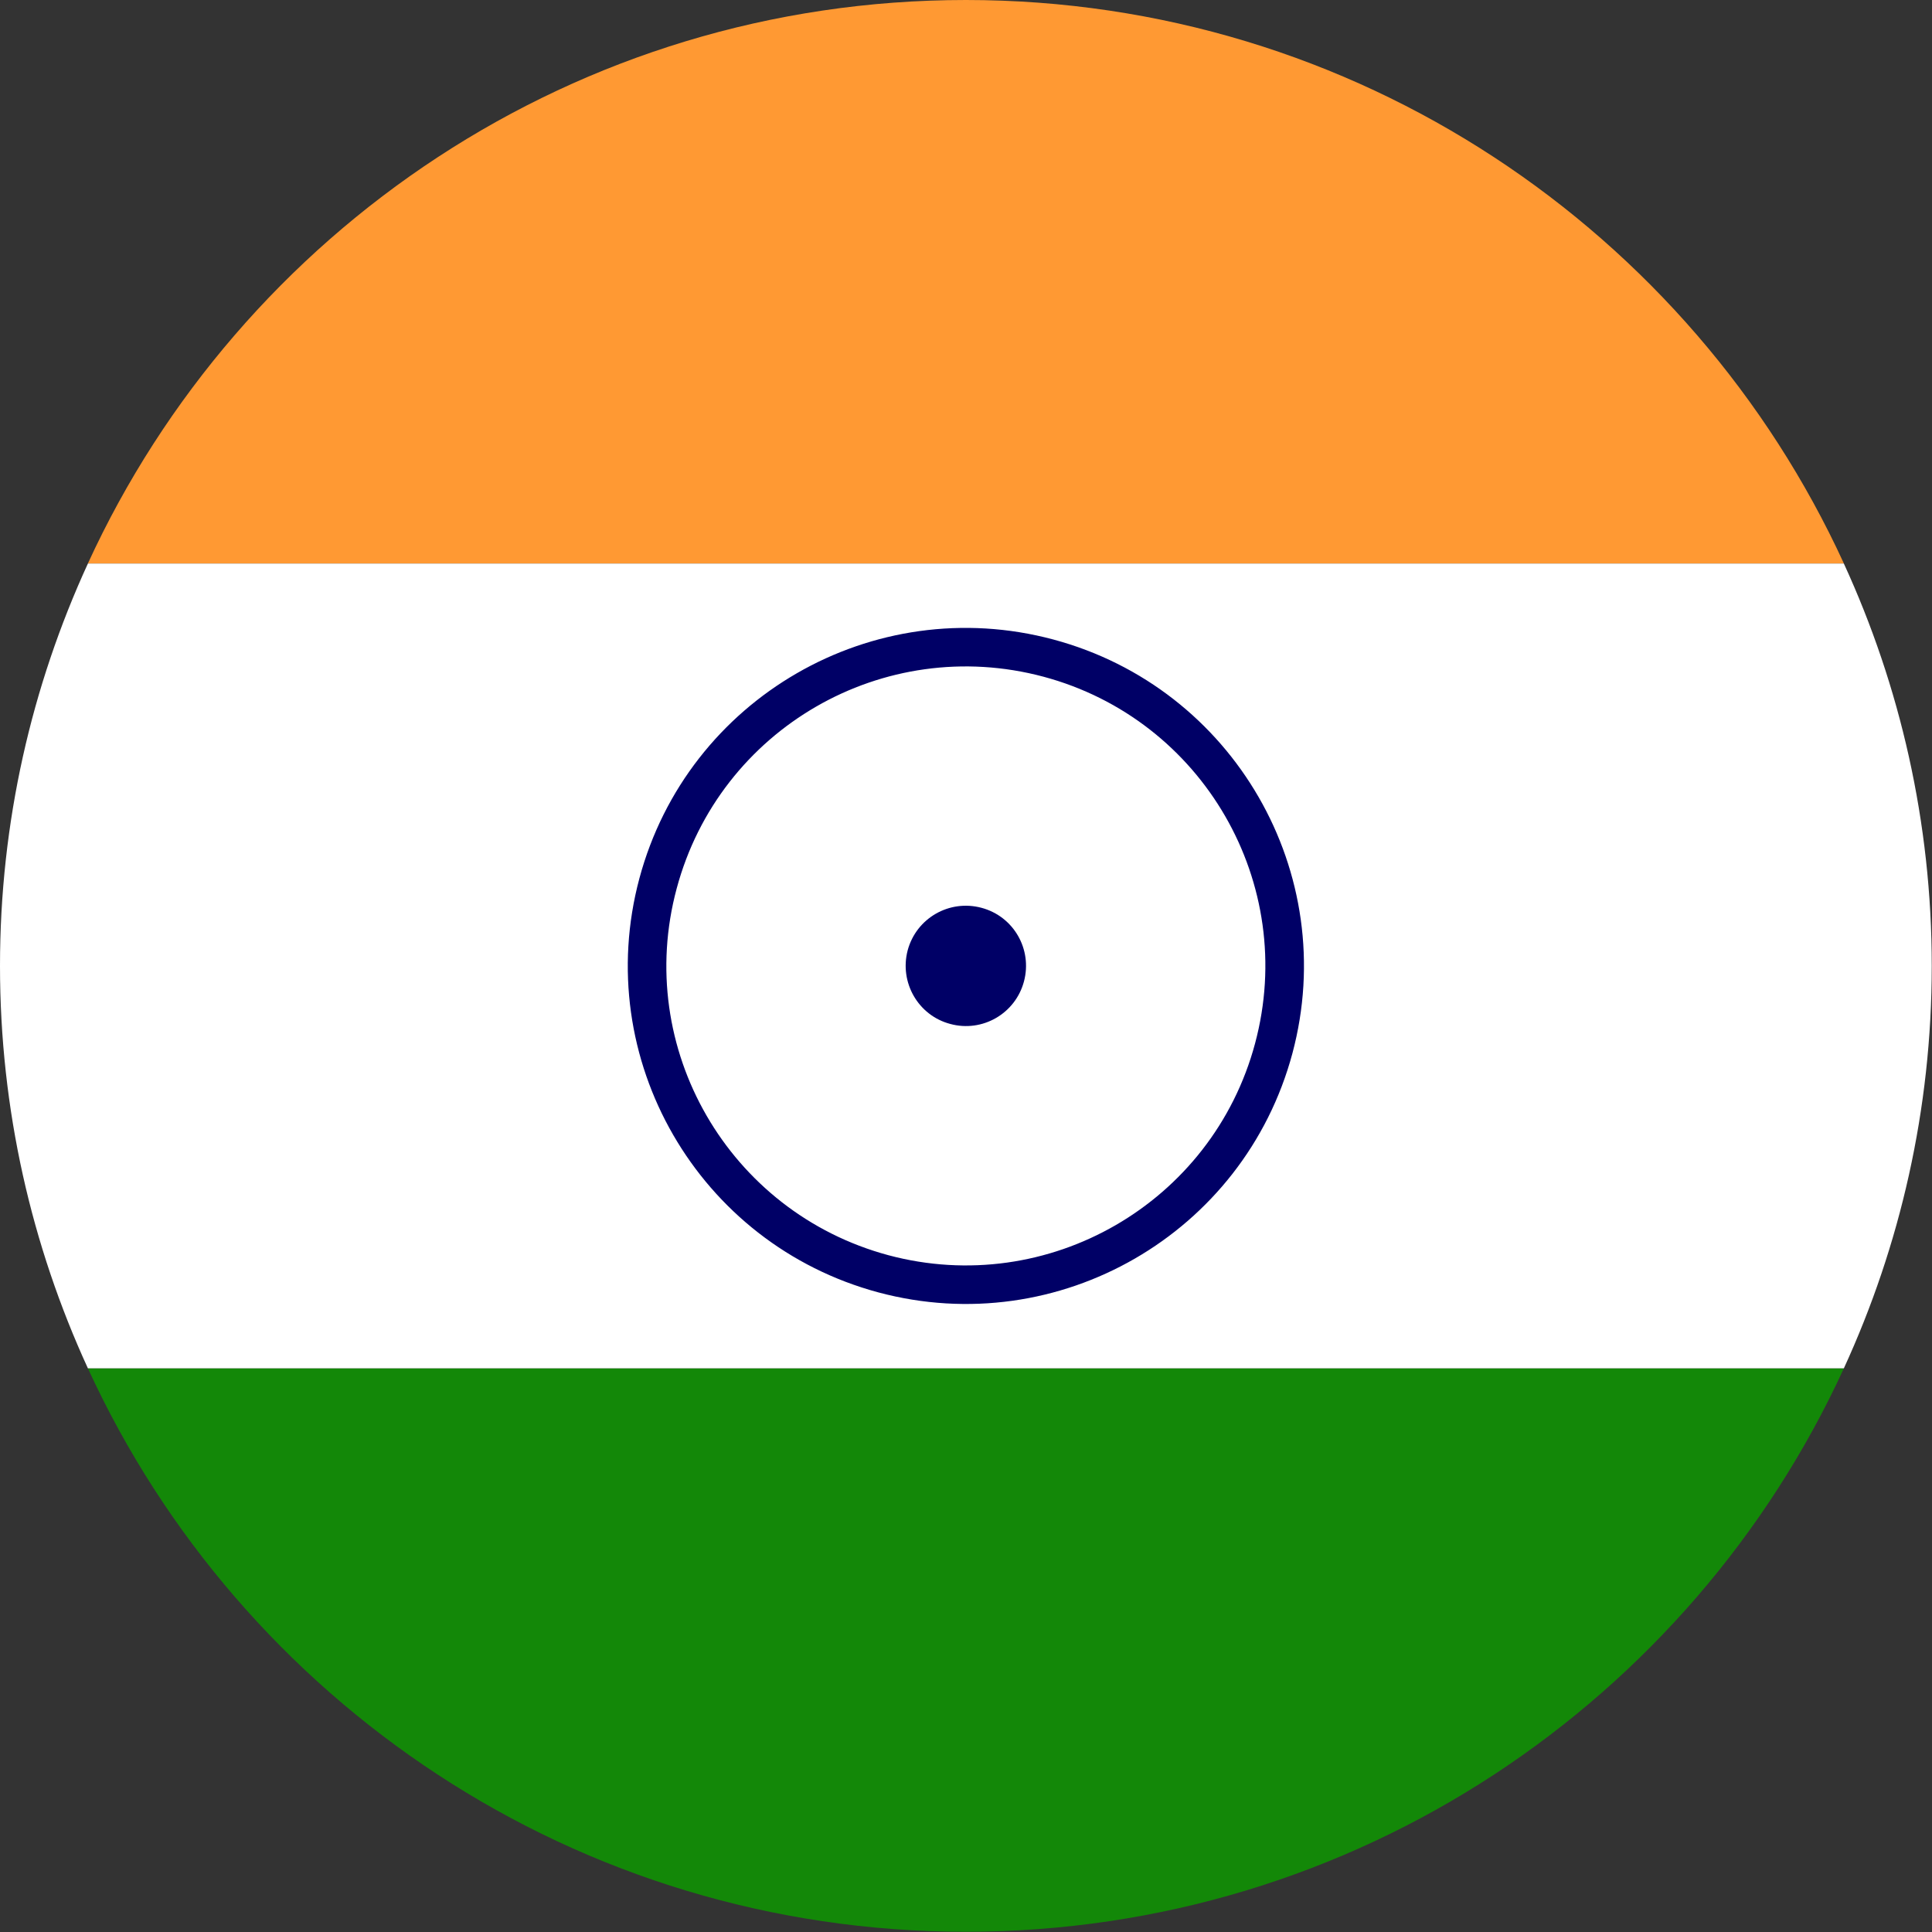
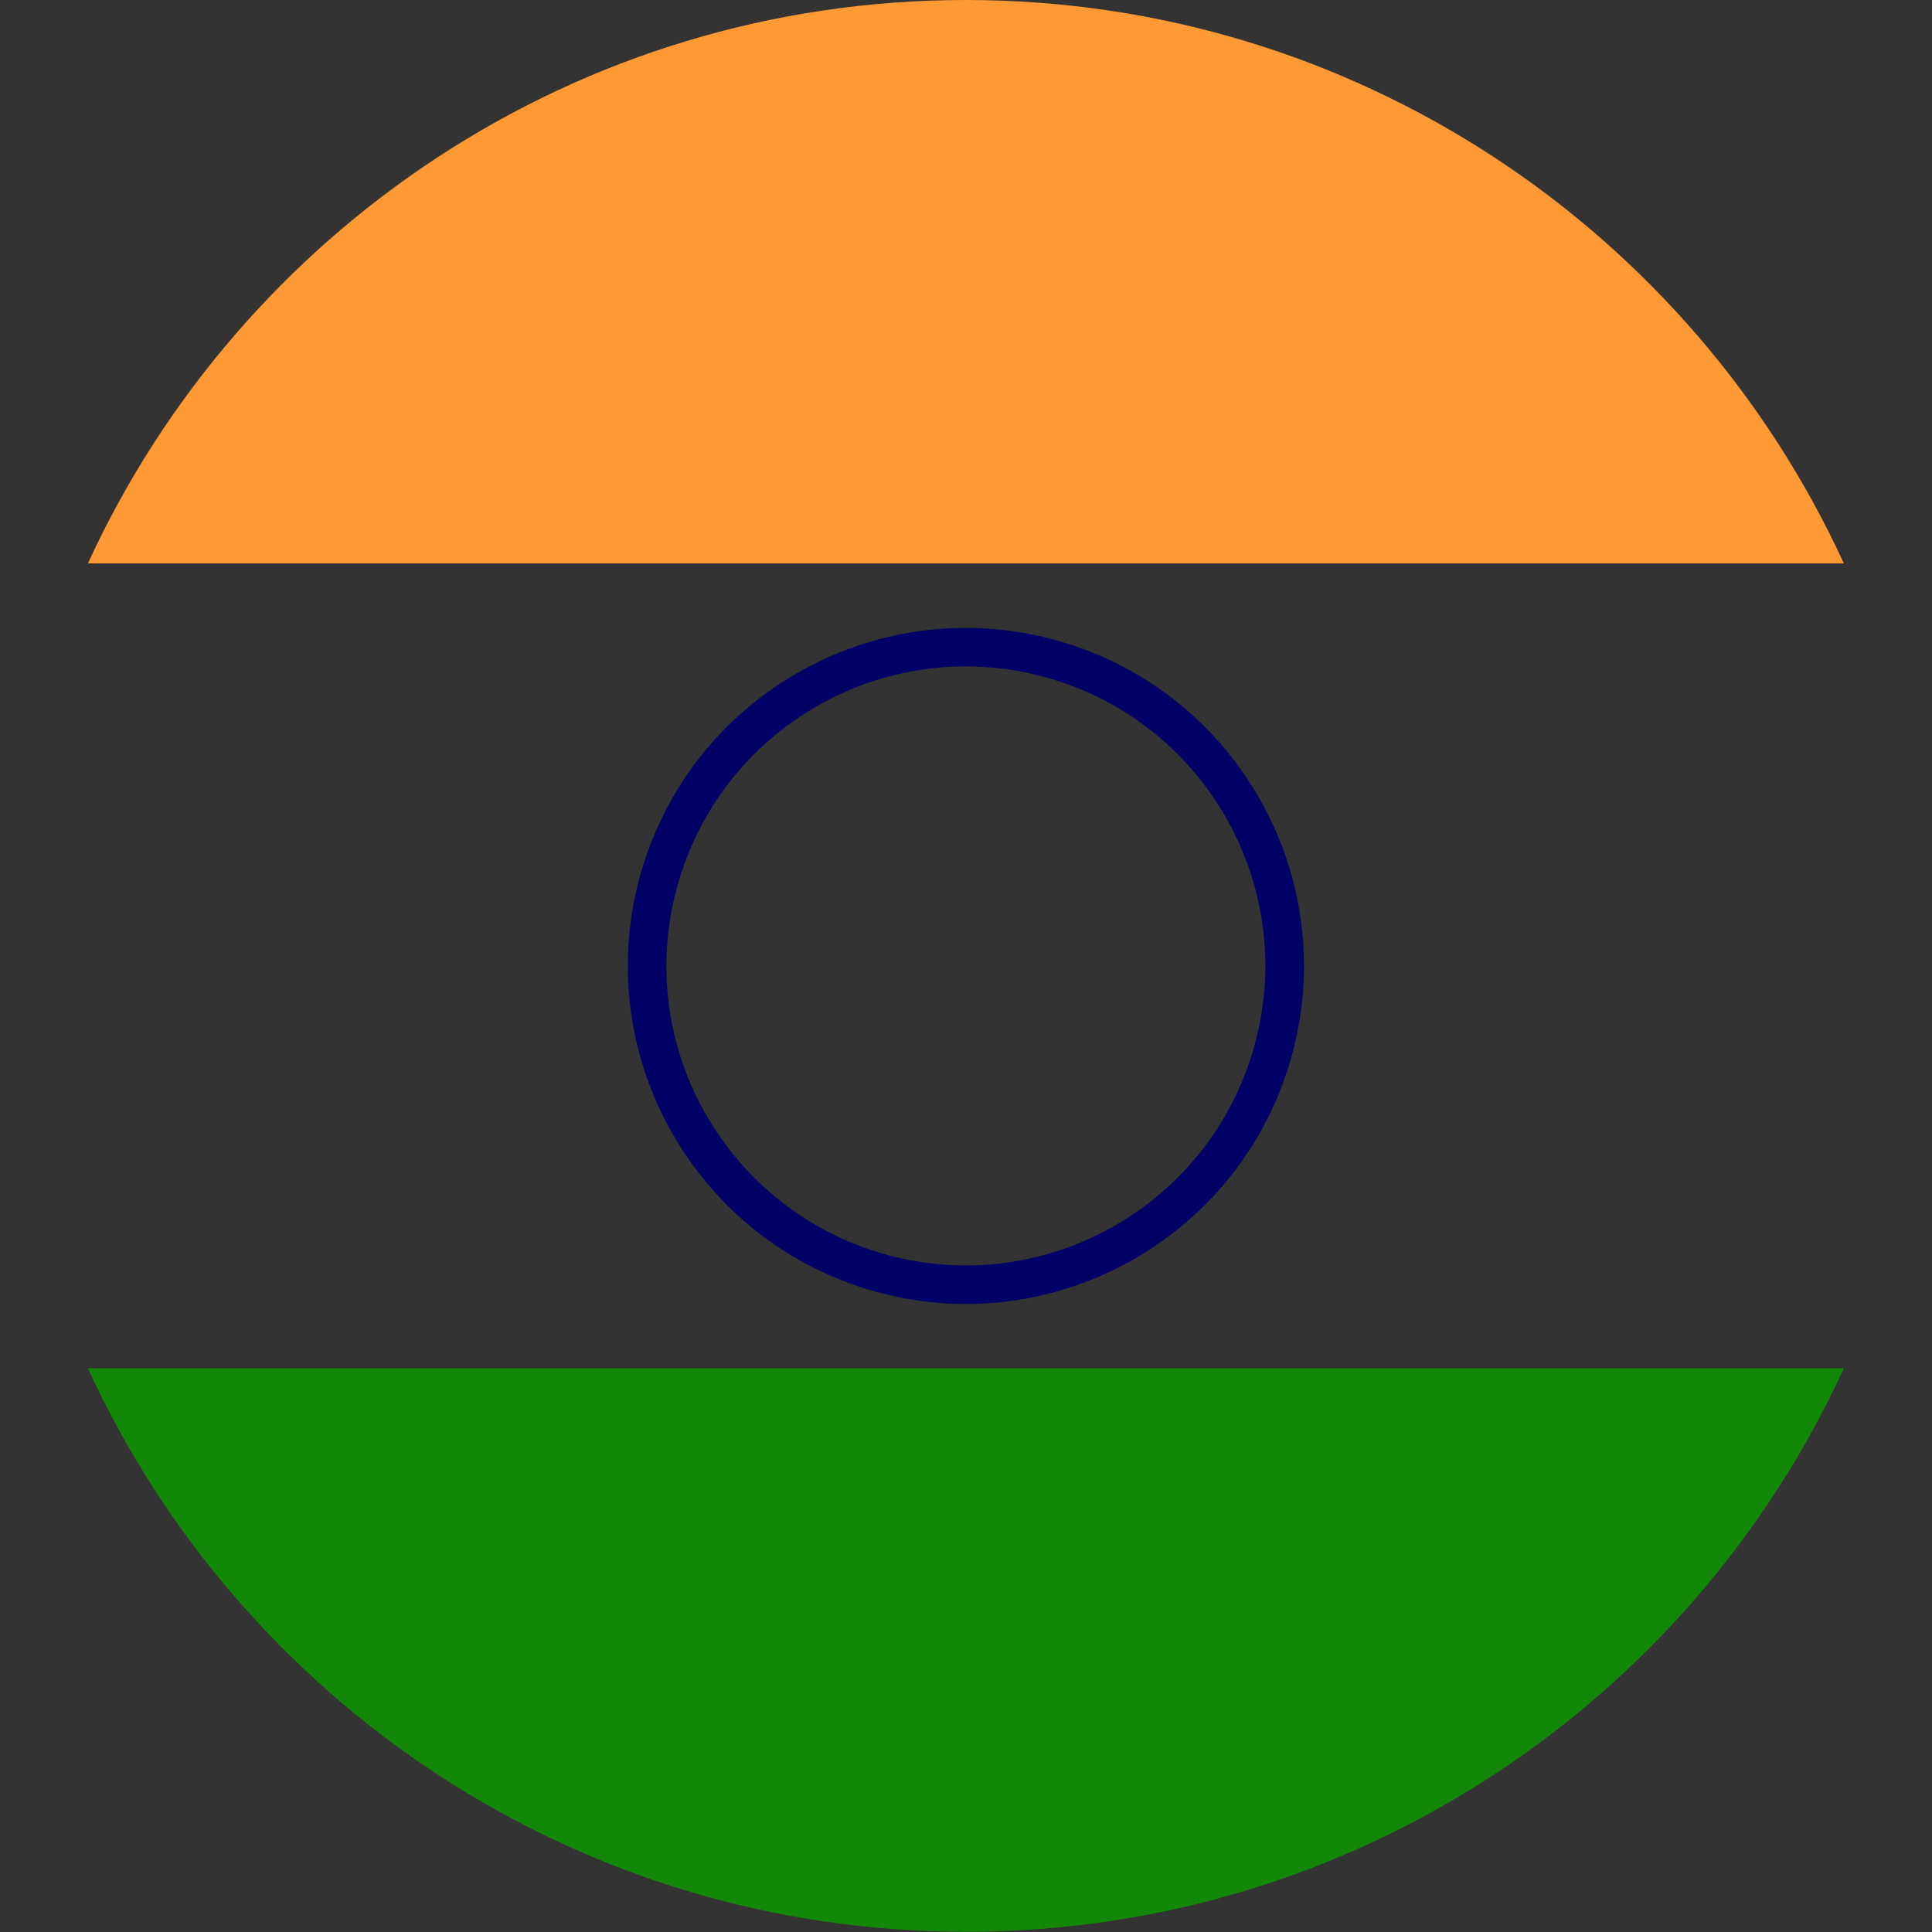
<svg xmlns="http://www.w3.org/2000/svg" width="16" height="16" viewBox="0 0 16 16" fill="none">
  <rect x="0" y="0" width="16" height="16" fill="#333333" stroke="none" />
  <path fill-rule="evenodd" clip-rule="evenodd" d="M7.999 15.998C11.227 15.998 14.006 14.086 15.27 11.332H0.728C1.992 14.086 4.771 15.998 7.999 15.998" fill="#138808" />
  <path fill-rule="evenodd" clip-rule="evenodd" d="M7.999 0C4.771 0 1.992 1.913 0.728 4.666H15.27C14.006 1.913 11.227 0 7.999 0" fill="#FF9933" />
-   <path fill-rule="evenodd" clip-rule="evenodd" d="M0 7.999C0 9.189 0.262 10.317 0.728 11.332H15.27C15.736 10.317 15.998 9.189 15.998 7.999C15.998 6.809 15.736 5.682 15.27 4.667H0.728C0.262 5.682 0 6.809 0 7.999" fill="white" />
  <path fill-rule="evenodd" clip-rule="evenodd" d="M7.357 10.395C6.035 10.039 5.248 8.68 5.604 7.358C5.959 6.034 7.317 5.25 8.641 5.604C9.963 5.958 10.749 7.318 10.394 8.641C10.04 9.963 8.68 10.749 7.357 10.395M8.723 5.296C7.23 4.896 5.695 5.782 5.295 7.275C4.895 8.768 5.782 10.302 7.274 10.703C8.767 11.103 10.302 10.217 10.703 8.724C11.103 7.231 10.216 5.696 8.723 5.296" fill="#000066" />
-   <path fill-rule="evenodd" clip-rule="evenodd" d="M8.48 8.128C8.409 8.394 8.136 8.552 7.87 8.48C7.604 8.41 7.447 8.136 7.517 7.87C7.589 7.603 7.862 7.447 8.128 7.518C8.395 7.589 8.551 7.862 8.48 8.128" fill="#000066" />
</svg>